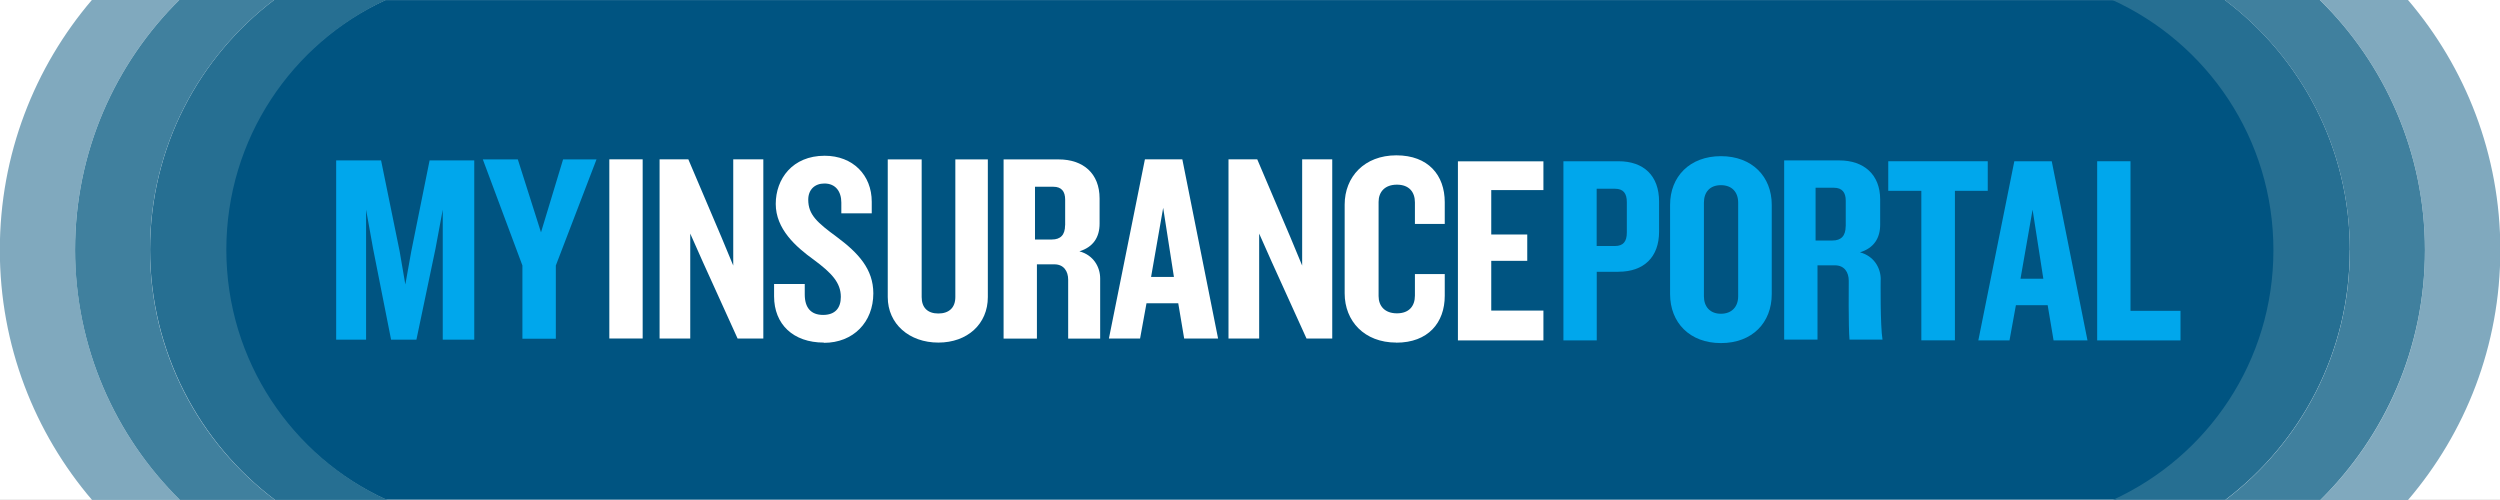
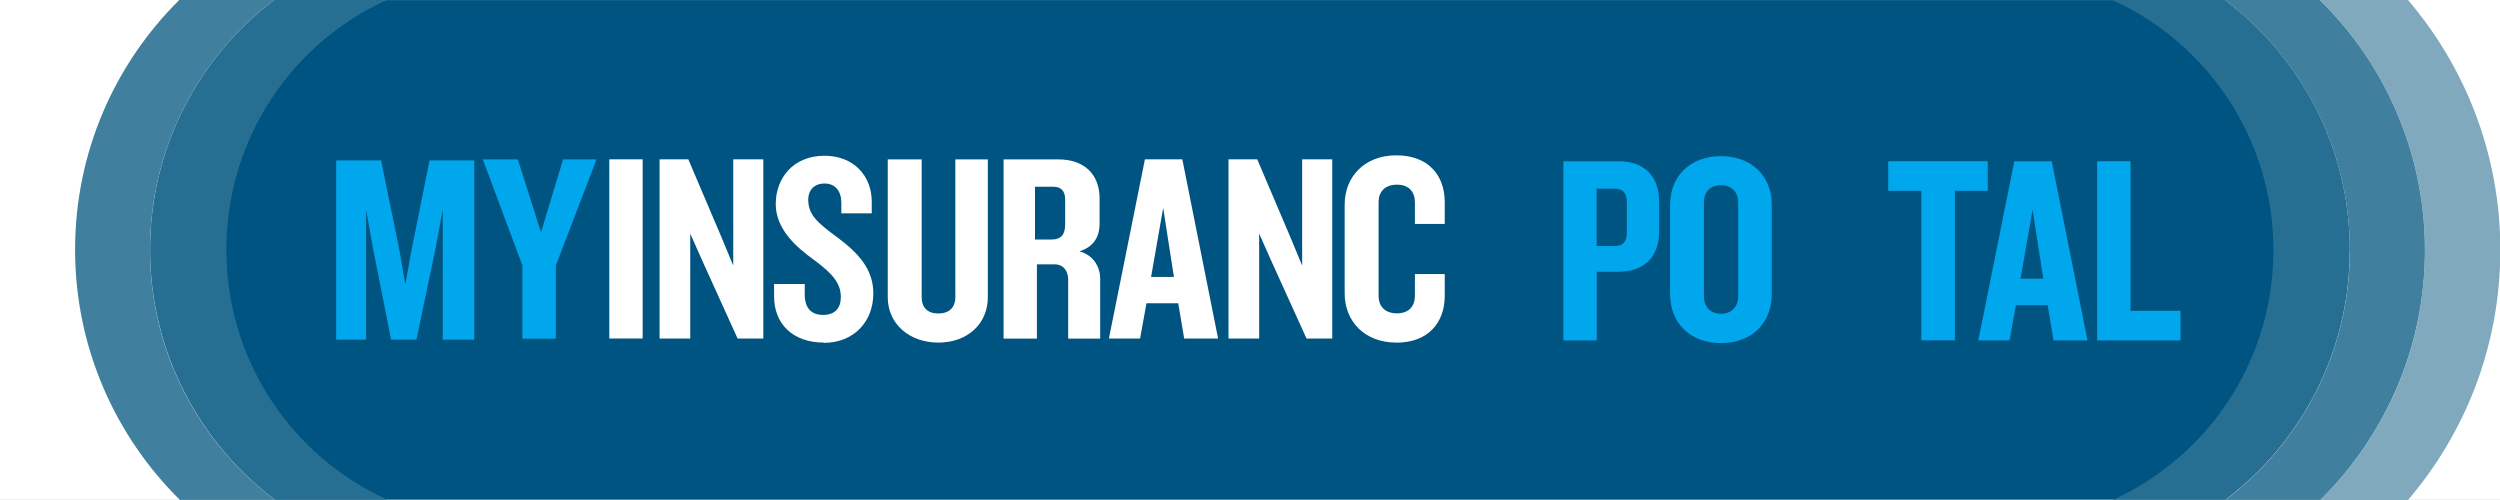
<svg xmlns="http://www.w3.org/2000/svg" id="Layer_1" data-name="Layer 1" version="1.1" viewBox="0 0 300 60">
  <rect x="0" y="0" width="300" height="60" fill="#333333" stroke="none" />
  <defs>
    <style>
      .cls-1 {
        fill: #00a7ec;
      }

      .cls-1, .cls-2, .cls-3, .cls-4, .cls-5, .cls-6 {
        stroke-width: 0px;
      }

      .cls-2 {
        fill: #80a9be;
      }

      .cls-3 {
        fill: #005481;
      }

      .cls-4 {
        fill: #40809e;
      }

      .cls-5 {
        fill: #266f92;
      }

      .cls-6 {
        fill: #fff;
      }
    </style>
  </defs>
  <g>
    <rect class="cls-6" y="-.01" width="300" height="60" />
    <g>
      <path class="cls-3" d="M273.1,30.01c0-13.34-7.93-24.81-19.33-30H46.22c-11.35,5.21-19.23,16.65-19.23,29.95s7.93,24.81,19.33,30h207.55c11.35-5.21,19.23-16.65,19.23-29.95Z" />
      <polygon class="cls-5" points="253.86 59.97 267.34 59.97 267.34 59.96 253.86 59.96 253.86 59.97" />
      <polygon class="cls-5" points="267.26 .01 253.77 .01 253.77 .01 267.26 .01 267.26 .01" />
    </g>
    <path class="cls-2" d="M288.96,0h-10.57c7.77,7.64,12.6,18.27,12.6,30.03s-4.8,22.33-12.54,29.97h10.51c6.9-8.07,11.08-18.54,11.08-30S295.85,8.07,288.96,0Z" />
    <path class="cls-4" d="M281.98,30.02c0,12.24-5.86,23.11-14.92,29.97h11.39c7.73-7.64,12.54-18.24,12.54-29.97S286.16,7.63,278.38,0h-11.41c9.11,6.85,15.01,17.75,15.01,30.03Z" />
    <path class="cls-5" d="M281.98,30.02c0-12.28-5.9-23.18-15.01-30.03h-13.5c11.41,5.19,19.34,16.67,19.34,30.02s-7.89,24.77-19.25,29.97h13.49c9.06-6.86,14.92-17.72,14.92-29.97Z" />
-     <path class="cls-2" d="M9.01,29.96C9.01,18.23,13.81,7.62,21.53-.02h-10.49C4.15,8.06-.02,18.53-.02,29.99s4.17,21.93,11.06,30h10.56c-7.76-7.64-12.58-18.27-12.58-30.04Z" />
    <path class="cls-4" d="M18,29.96C18,17.71,23.86,6.84,32.91-.02h-11.38c-7.72,7.64-12.52,18.24-12.52,29.97s4.82,22.39,12.58,30.04h11.4c-9.1-6.85-14.99-17.75-14.99-30.04Z" />
    <path class="cls-5" d="M27.16,29.97C27.16,16.65,35.04,5.19,46.38-.02h-13.47c-9.05,6.86-14.9,17.73-14.9,29.97s5.89,23.18,14.99,30.04h13.48c-11.39-5.19-19.32-16.68-19.32-30.03Z" />
  </g>
  <g>
-     <path class="cls-1" d="M225.69,33.54c0-1.39-.81-2.81-2.49-3.26,1.68-.52,2.42-1.71,2.42-3.32v-3.03c0-3-1.97-4.68-4.9-4.68h-6.62v21.5h4v-8.91h2.1c1.13,0,1.65.84,1.65,1.84,0,0-.05,5.61.09,7.07h3.96c-.28-1.67-.22-7.2-.22-7.2ZM221.48,27.15c0,1.16-.55,1.71-1.58,1.71h-2.03v-6.33h2.2c1,0,1.42.58,1.42,1.55v3.07Z" />
    <path class="cls-6" d="M73.12,40.62v-21.5h4v21.5h-4Z" />
    <path class="cls-6" d="M88.51,40.62l-4.16-9.17-1.52-3.42v12.59h-3.68v-21.5h3.45l3.97,9.33,1.42,3.42v-12.75h3.61v21.5h-3.1Z" />
    <path class="cls-6" d="M98.86,41.11c-3.68,0-5.97-2.2-5.97-5.55v-1.48h3.68v1.26c0,1.58.74,2.45,2.2,2.45s2.13-.84,2.13-2.16c0-1.71-1.1-2.87-3.23-4.45-2.2-1.58-4.58-3.71-4.58-6.71s2-5.78,5.87-5.78c3.39,0,5.65,2.32,5.65,5.52v1.39h-3.65v-1.29c0-1.32-.68-2.29-2.03-2.29-1.16,0-1.94.74-1.94,1.94,0,1.81,1.07,2.74,3.45,4.49,2.55,1.9,4.36,3.84,4.36,6.75,0,3.45-2.39,5.94-5.94,5.94Z" />
    <path class="cls-6" d="M112.6,41.11c-3.48,0-6.07-2.23-6.07-5.46v-16.52h4.07v16.52c0,1.26.71,1.97,2,1.97s2.04-.71,2.04-1.97v-16.52h3.9v16.52c0,3.23-2.45,5.46-5.94,5.46Z" />
    <path class="cls-6" d="M142.1,40.62l-.71-4.23h-3.81l-.77,4.23h-3.74l4.32-21.5h4.49l4.29,21.5h-4.06ZM139.58,24.94l-1.45,8.29h2.74l-1.29-8.29Z" />
    <path class="cls-6" d="M156.78,40.62l-4.16-9.17-1.52-3.42v12.59h-3.68v-21.5h3.45l3.97,9.33,1.42,3.42v-12.75h3.61v21.5h-3.1Z" />
    <path class="cls-6" d="M167.56,41.11c-3.84,0-6.2-2.58-6.2-5.91v-10.65c0-3.32,2.36-5.91,6.2-5.91s5.81,2.39,5.81,5.62v2.61h-3.58v-2.58c0-1.26-.71-2.13-2.16-2.13s-2.2.87-2.2,2.07v11.3c0,1.19.74,2.07,2.2,2.07s2.16-.87,2.16-2.13v-2.58h3.58v2.61c0,3.23-2,5.62-5.81,5.62Z" />
    <path class="cls-6" d="M132.02,33.42c0-1.39-.81-2.81-2.49-3.26,1.68-.52,2.42-1.71,2.42-3.32v-3.03c0-3-1.97-4.68-4.9-4.68h-6.62v21.5h4v-8.91h2.1c1.13,0,1.65.84,1.65,1.84v3.96s0,.08,0,.08v3.03s3.84,0,3.84,0v-3.26s0,0,0,0v-3.94ZM127.81,27.03c0,1.16-.55,1.71-1.58,1.71h-2.03v-6.33h2.2c1,0,1.42.58,1.42,1.55v3.07Z" />
-     <path class="cls-6" d="M174.95,40.86v-21.5h10.26v3.45h-6.26v5.33h4.32v3.16h-4.32v5.97h6.26v3.58h-10.26Z" />
    <path class="cls-1" d="M194.22,32.62h-2.61v8.23h-4v-21.5h6.61c3.04,0,4.87,1.74,4.87,4.84v3.61c0,3.07-1.84,4.81-4.87,4.81ZM195.22,24.26c0-1.06-.42-1.61-1.42-1.61h-2.2v6.87h2.2c1,0,1.42-.55,1.42-1.61v-3.65Z" />
    <path class="cls-1" d="M206.51,41.17c-3.74,0-6.1-2.45-6.1-5.88v-10.71c0-3.39,2.36-5.84,6.1-5.84s6.1,2.45,6.1,5.84v10.71c0,3.42-2.33,5.88-6.1,5.88ZM208.58,24.32c0-1.26-.74-2.1-2.07-2.1s-2.04.84-2.04,2.1v11.23c0,1.26.74,2.1,2.04,2.1s2.07-.84,2.07-2.1v-11.23Z" />
    <path class="cls-1" d="M234.59,22.9v17.94h-4.03v-17.94h-3.97v-3.55h11.94v3.55h-3.94Z" />
    <path class="cls-1" d="M246.43,40.85l-.71-4.23h-3.81l-.77,4.23h-3.74l4.32-21.5h4.49l4.29,21.5h-4.06ZM243.91,25.16l-1.45,8.29h2.74l-1.29-8.29Z" />
    <path class="cls-1" d="M251.66,40.85v-21.5h4v17.95h6v3.55h-10Z" />
    <path class="cls-1" d="M53.13,40.76v-15.6l-.87,4.68-2.29,10.92h-3.04l-2.16-10.92-.84-4.68v15.6h-3.59v-21.51h5.39l2.23,10.92.68,3.97.71-3.97,2.2-10.92h5.36v21.51h-3.78Z" />
    <path class="cls-1" d="M66.7,31.86v8.79h-4.01v-8.79l-4.75-12.73h4.2l2.78,8.75,2.65-8.75h4.01l-4.88,12.73Z" />
  </g>
</svg>